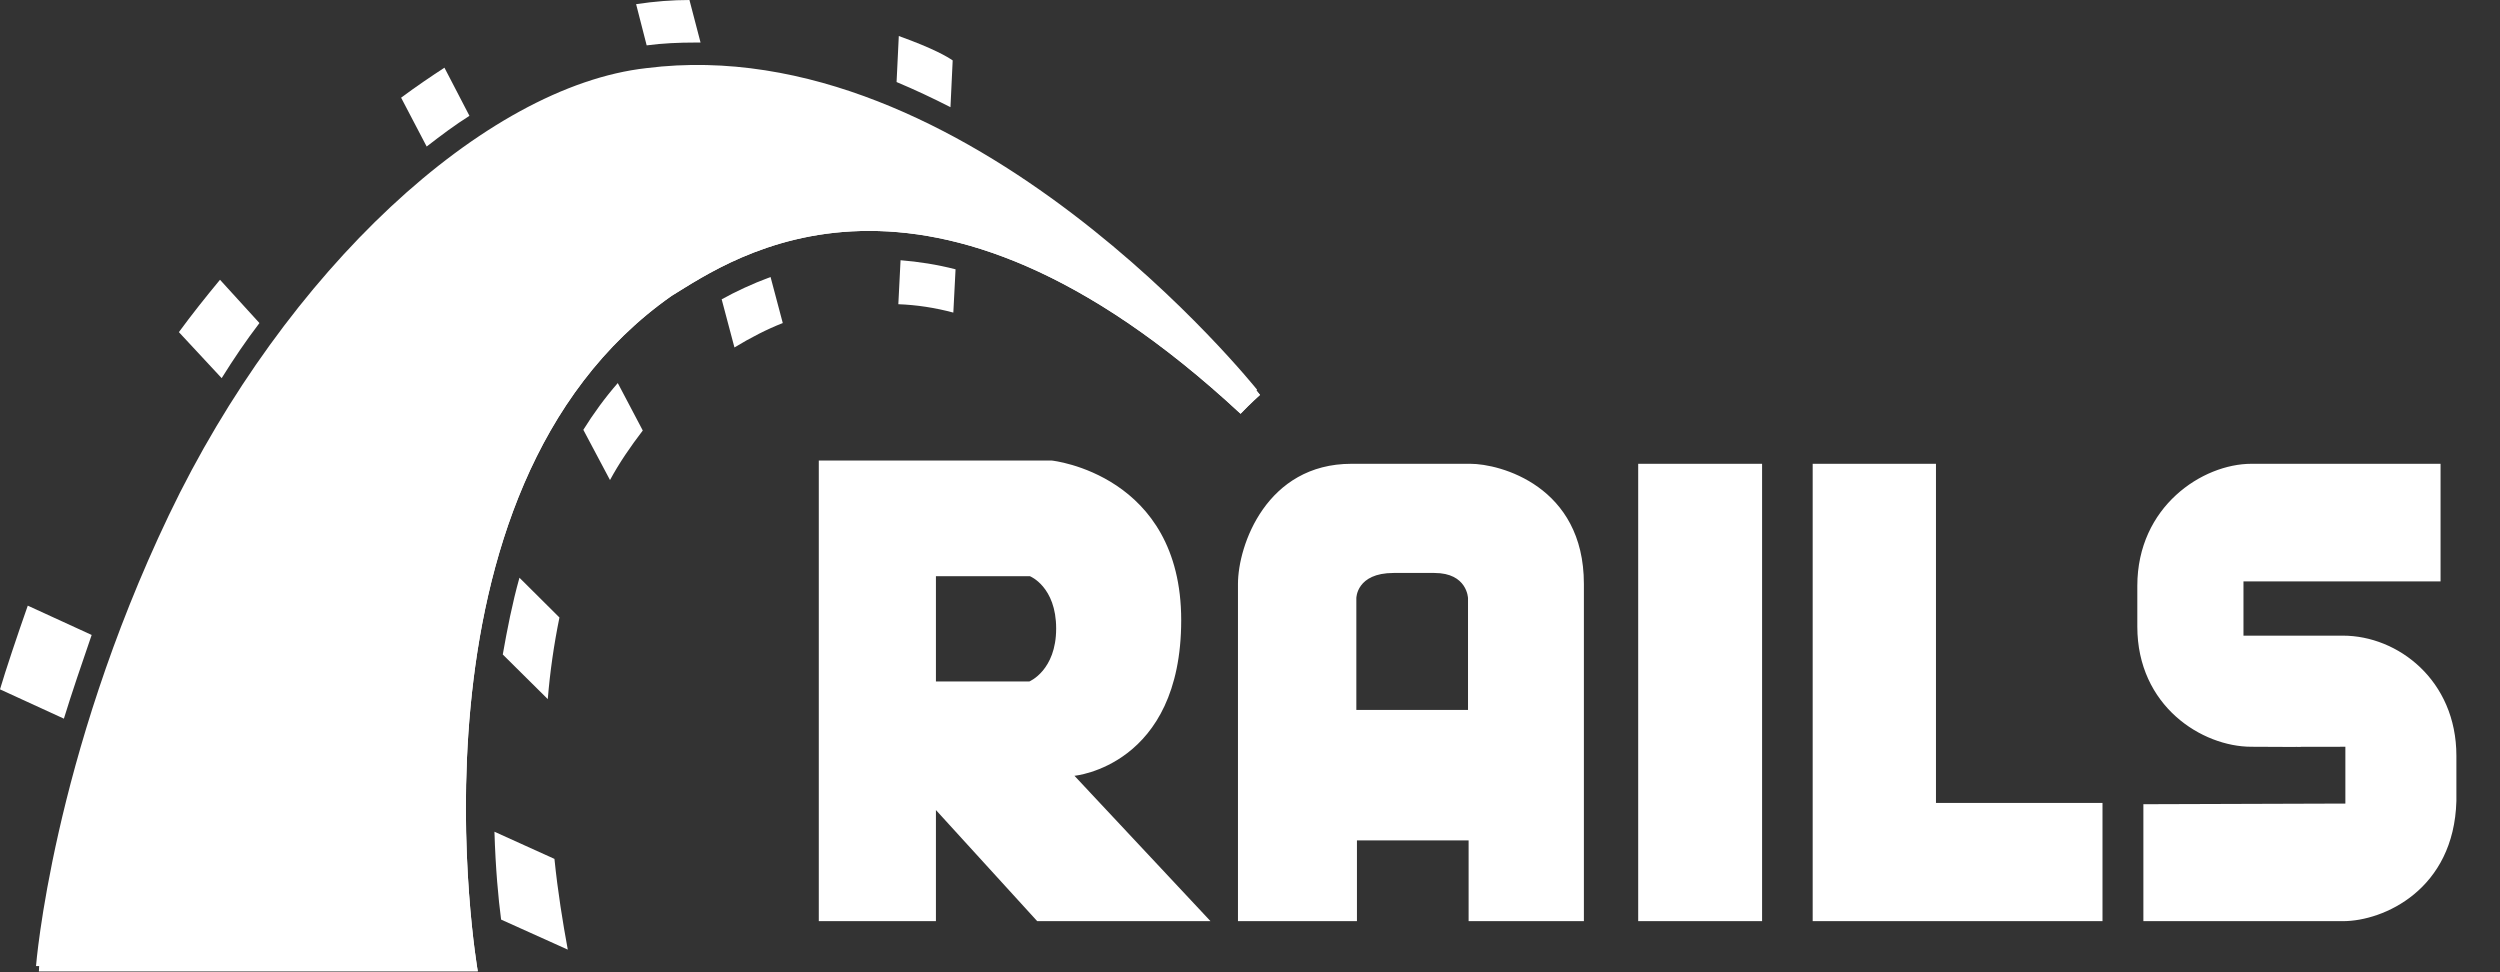
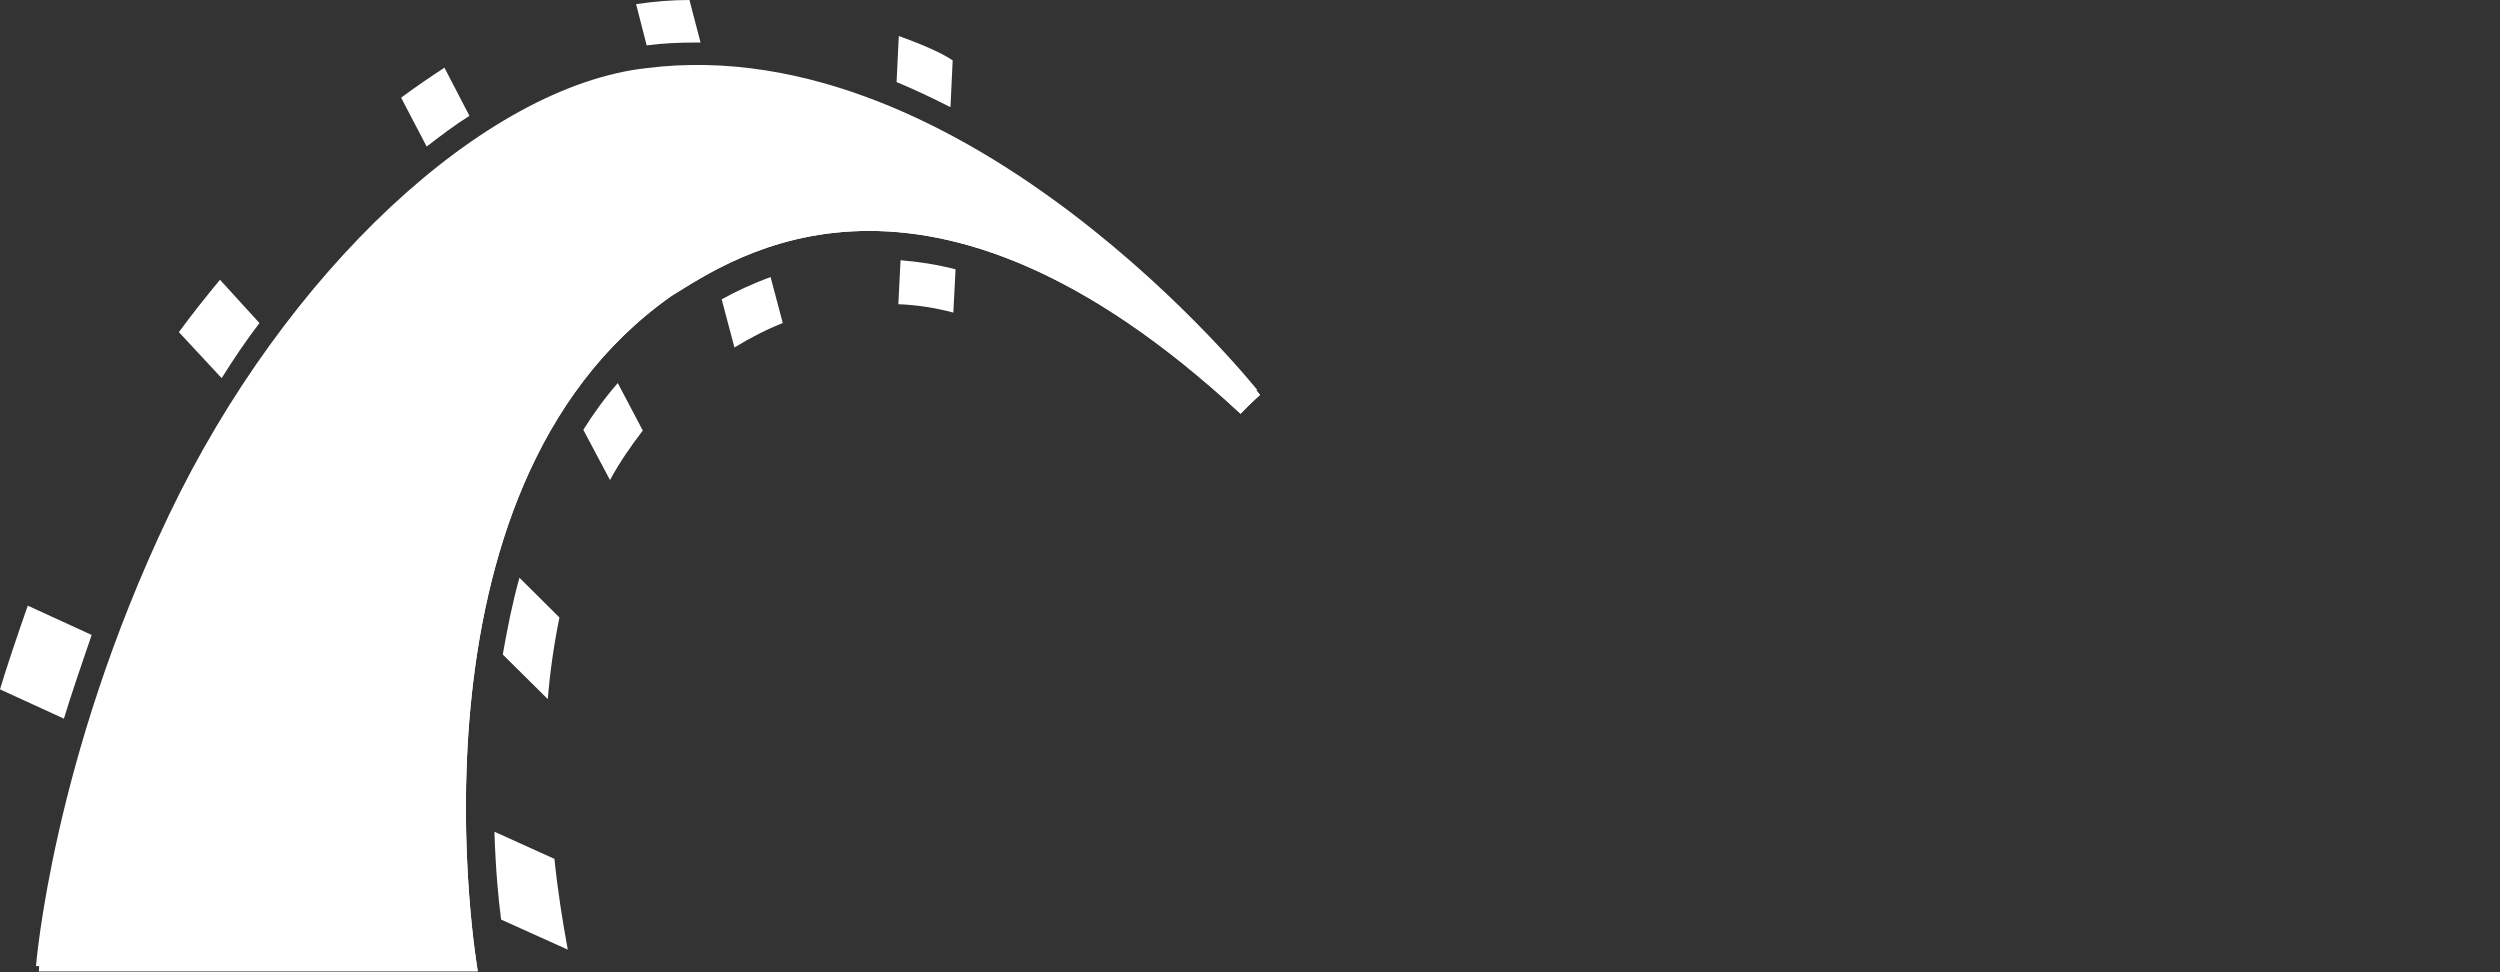
<svg xmlns="http://www.w3.org/2000/svg" width="54" height="21" viewBox="0 0 54 21" fill="none">
  <rect x="0" y="0" width="54" height="21" fill="#333333" stroke="none" />
  <path fill-rule="evenodd" clip-rule="evenodd" d="M0.84 20.979H10.32C10.32 20.979 8.508 10.595 14.508 6.39C15.816 5.591 19.98 2.607 26.796 8.937C27.012 8.711 27.216 8.53 27.216 8.53C27.216 8.53 20.976 0.708 14.028 1.582C10.536 1.974 6.24 5.968 3.72 11.243C1.2 16.518 0.84 20.979 0.84 20.979Z" fill="white" />
  <path fill-rule="evenodd" clip-rule="evenodd" d="M0.84 20.979H10.32C10.32 20.979 8.508 10.595 14.508 6.39C15.816 5.591 19.98 2.607 26.796 8.937C27.012 8.711 27.216 8.53 27.216 8.53C27.216 8.53 20.976 0.708 14.028 1.582C10.536 1.974 6.24 5.968 3.72 11.243C1.2 16.518 0.84 20.979 0.84 20.979Z" fill="white" />
  <path fill-rule="evenodd" clip-rule="evenodd" d="M0.778 20.867H10.258C10.258 20.867 8.446 10.483 14.446 6.279C15.754 5.48 19.918 2.496 26.734 8.826C26.95 8.599 27.154 8.419 27.154 8.419C27.154 8.419 20.914 0.597 13.966 1.471C10.462 1.863 6.166 5.857 3.646 11.131C1.126 16.406 0.778 20.867 0.778 20.867ZM20.53 2.315L20.578 1.305C20.47 1.23 20.17 1.049 19.414 0.778L19.366 1.772C19.762 1.938 20.146 2.119 20.53 2.315Z" fill="white" />
  <path fill-rule="evenodd" clip-rule="evenodd" d="M19.452 5.621L19.404 6.571C19.8 6.586 20.196 6.646 20.592 6.752L20.64 5.817C20.232 5.712 19.836 5.652 19.452 5.621ZM15.012 0.919H15.132L14.892 0C14.52 0 14.136 0.03 13.74 0.09L13.968 0.98C14.316 0.934 14.664 0.919 15.012 0.919ZM15.588 6.465L15.864 7.505C16.212 7.294 16.56 7.114 16.908 6.978L16.644 5.983C16.236 6.134 15.888 6.3 15.588 6.465ZM10.14 2.502L9.6 1.462C9.3 1.658 8.988 1.869 8.664 2.11L9.216 3.165C9.528 2.924 9.828 2.698 10.14 2.502ZM12.6 9.284L13.176 10.369C13.38 9.992 13.62 9.645 13.884 9.299L13.344 8.274C13.068 8.59 12.816 8.937 12.6 9.284ZM10.86 14.137L11.832 15.101C11.88 14.513 11.964 13.926 12.084 13.338L11.22 12.479C11.064 13.036 10.956 13.594 10.86 14.137ZM5.604 6.978L4.752 6.043C4.44 6.42 4.14 6.797 3.864 7.174L4.788 8.168C5.04 7.762 5.316 7.355 5.604 6.978ZM1.98 13.715L0.6 13.082C0.372 13.73 0.12 14.483 0 14.89L1.38 15.523C1.536 15.011 1.788 14.272 1.98 13.715ZM10.68 17.965C10.704 18.763 10.764 19.411 10.824 19.863L12.264 20.512C12.156 19.924 12.048 19.261 11.976 18.552L10.68 17.965Z" fill="white" />
-   <path fill-rule="evenodd" clip-rule="evenodd" d="M46.297 17.371V19.897H50.607C51.49 19.897 53.006 19.213 53.058 17.302V16.325C53.058 14.692 51.793 13.73 50.607 13.73H48.459V12.558H52.716V10.018H48.63C47.576 10.018 46.166 10.939 46.166 12.655V13.534C46.166 15.251 47.563 16.13 48.63 16.13C51.595 16.143 47.919 16.13 50.66 16.13V17.357M23.208 16.757C23.208 16.757 25.514 16.548 25.514 13.395C25.514 10.241 22.72 9.948 22.72 9.948H17.686V19.897H20.216V17.497L22.404 19.897H26.147L23.208 16.757ZM22.233 14.72H20.216V12.446H22.246C22.246 12.446 22.813 12.669 22.813 13.576C22.813 14.483 22.233 14.72 22.233 14.72ZM31.761 10.018H29.191C27.359 10.018 26.74 11.776 26.74 12.613V19.897H29.31V18.153H31.722V19.897H34.212V12.613C34.212 10.493 32.394 10.018 31.761 10.018ZM31.722 15.334H29.297V12.92C29.297 12.92 29.297 12.376 30.101 12.376H30.984C31.695 12.376 31.709 12.92 31.709 12.92V15.334H31.722ZM35.385 10.018H38.061V19.897H35.385V10.018ZM39.154 10.018V19.897H45.414V17.343H41.817V10.018H39.154Z" fill="white" />
</svg>